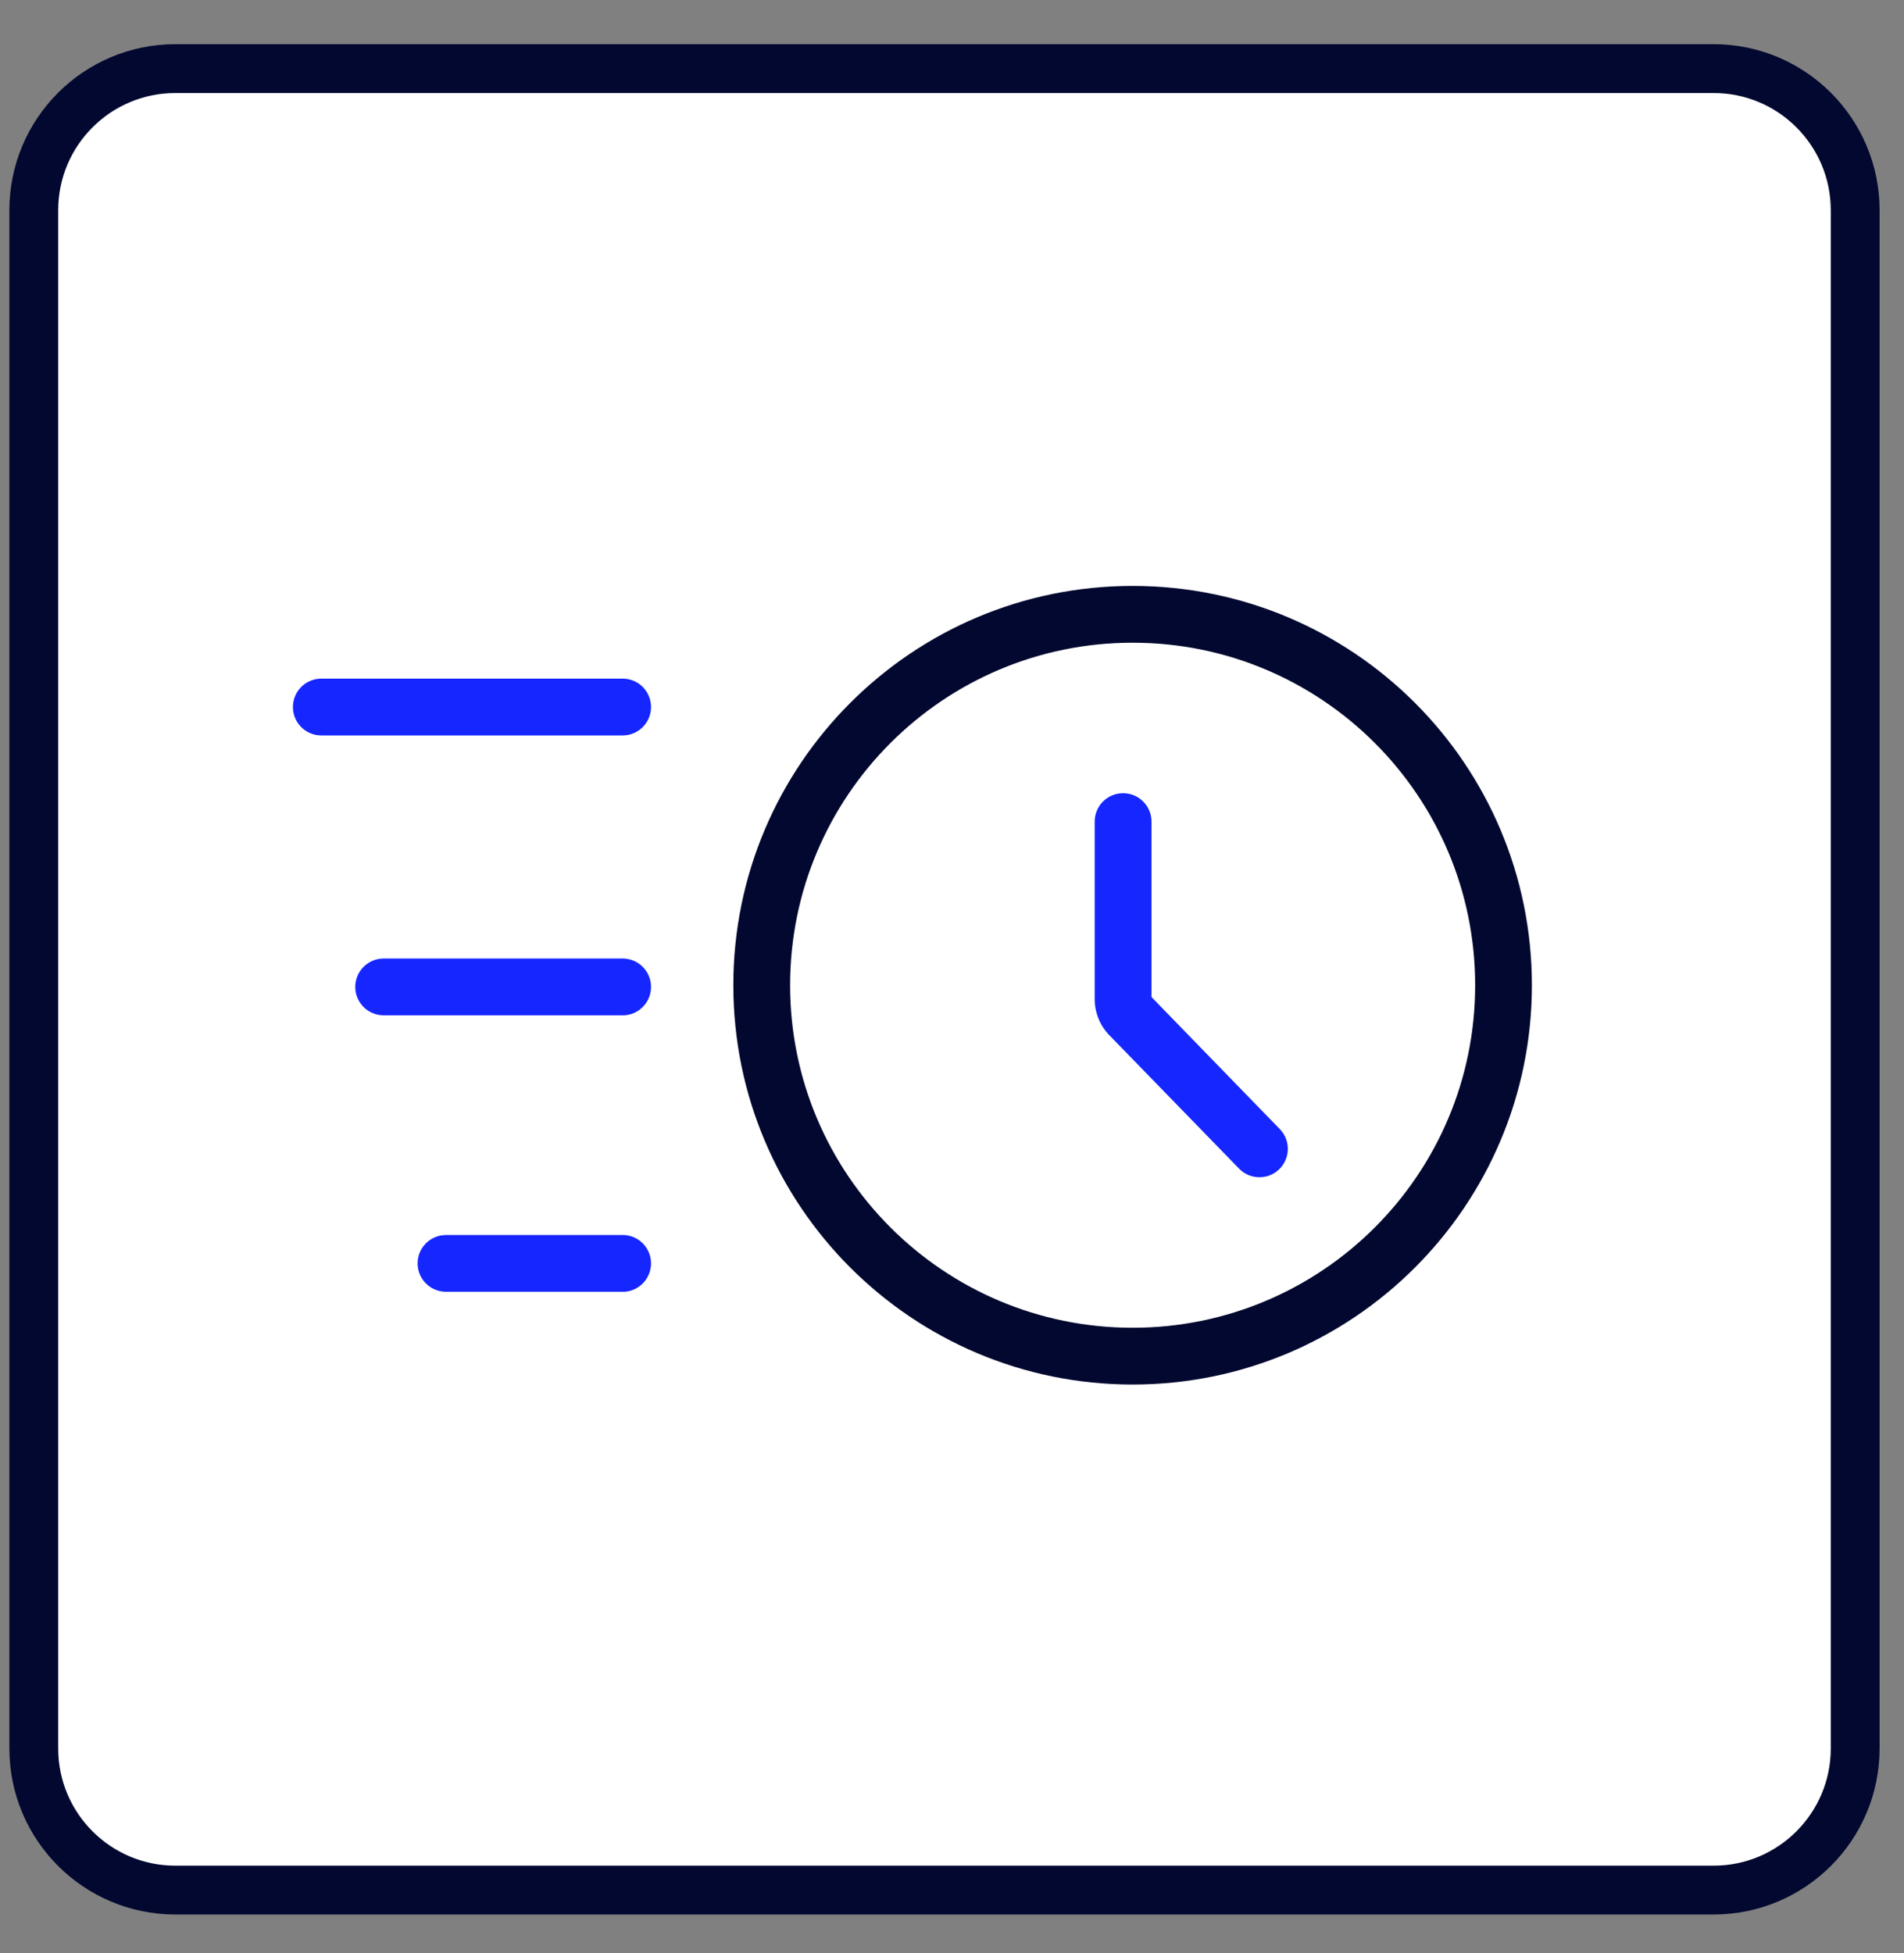
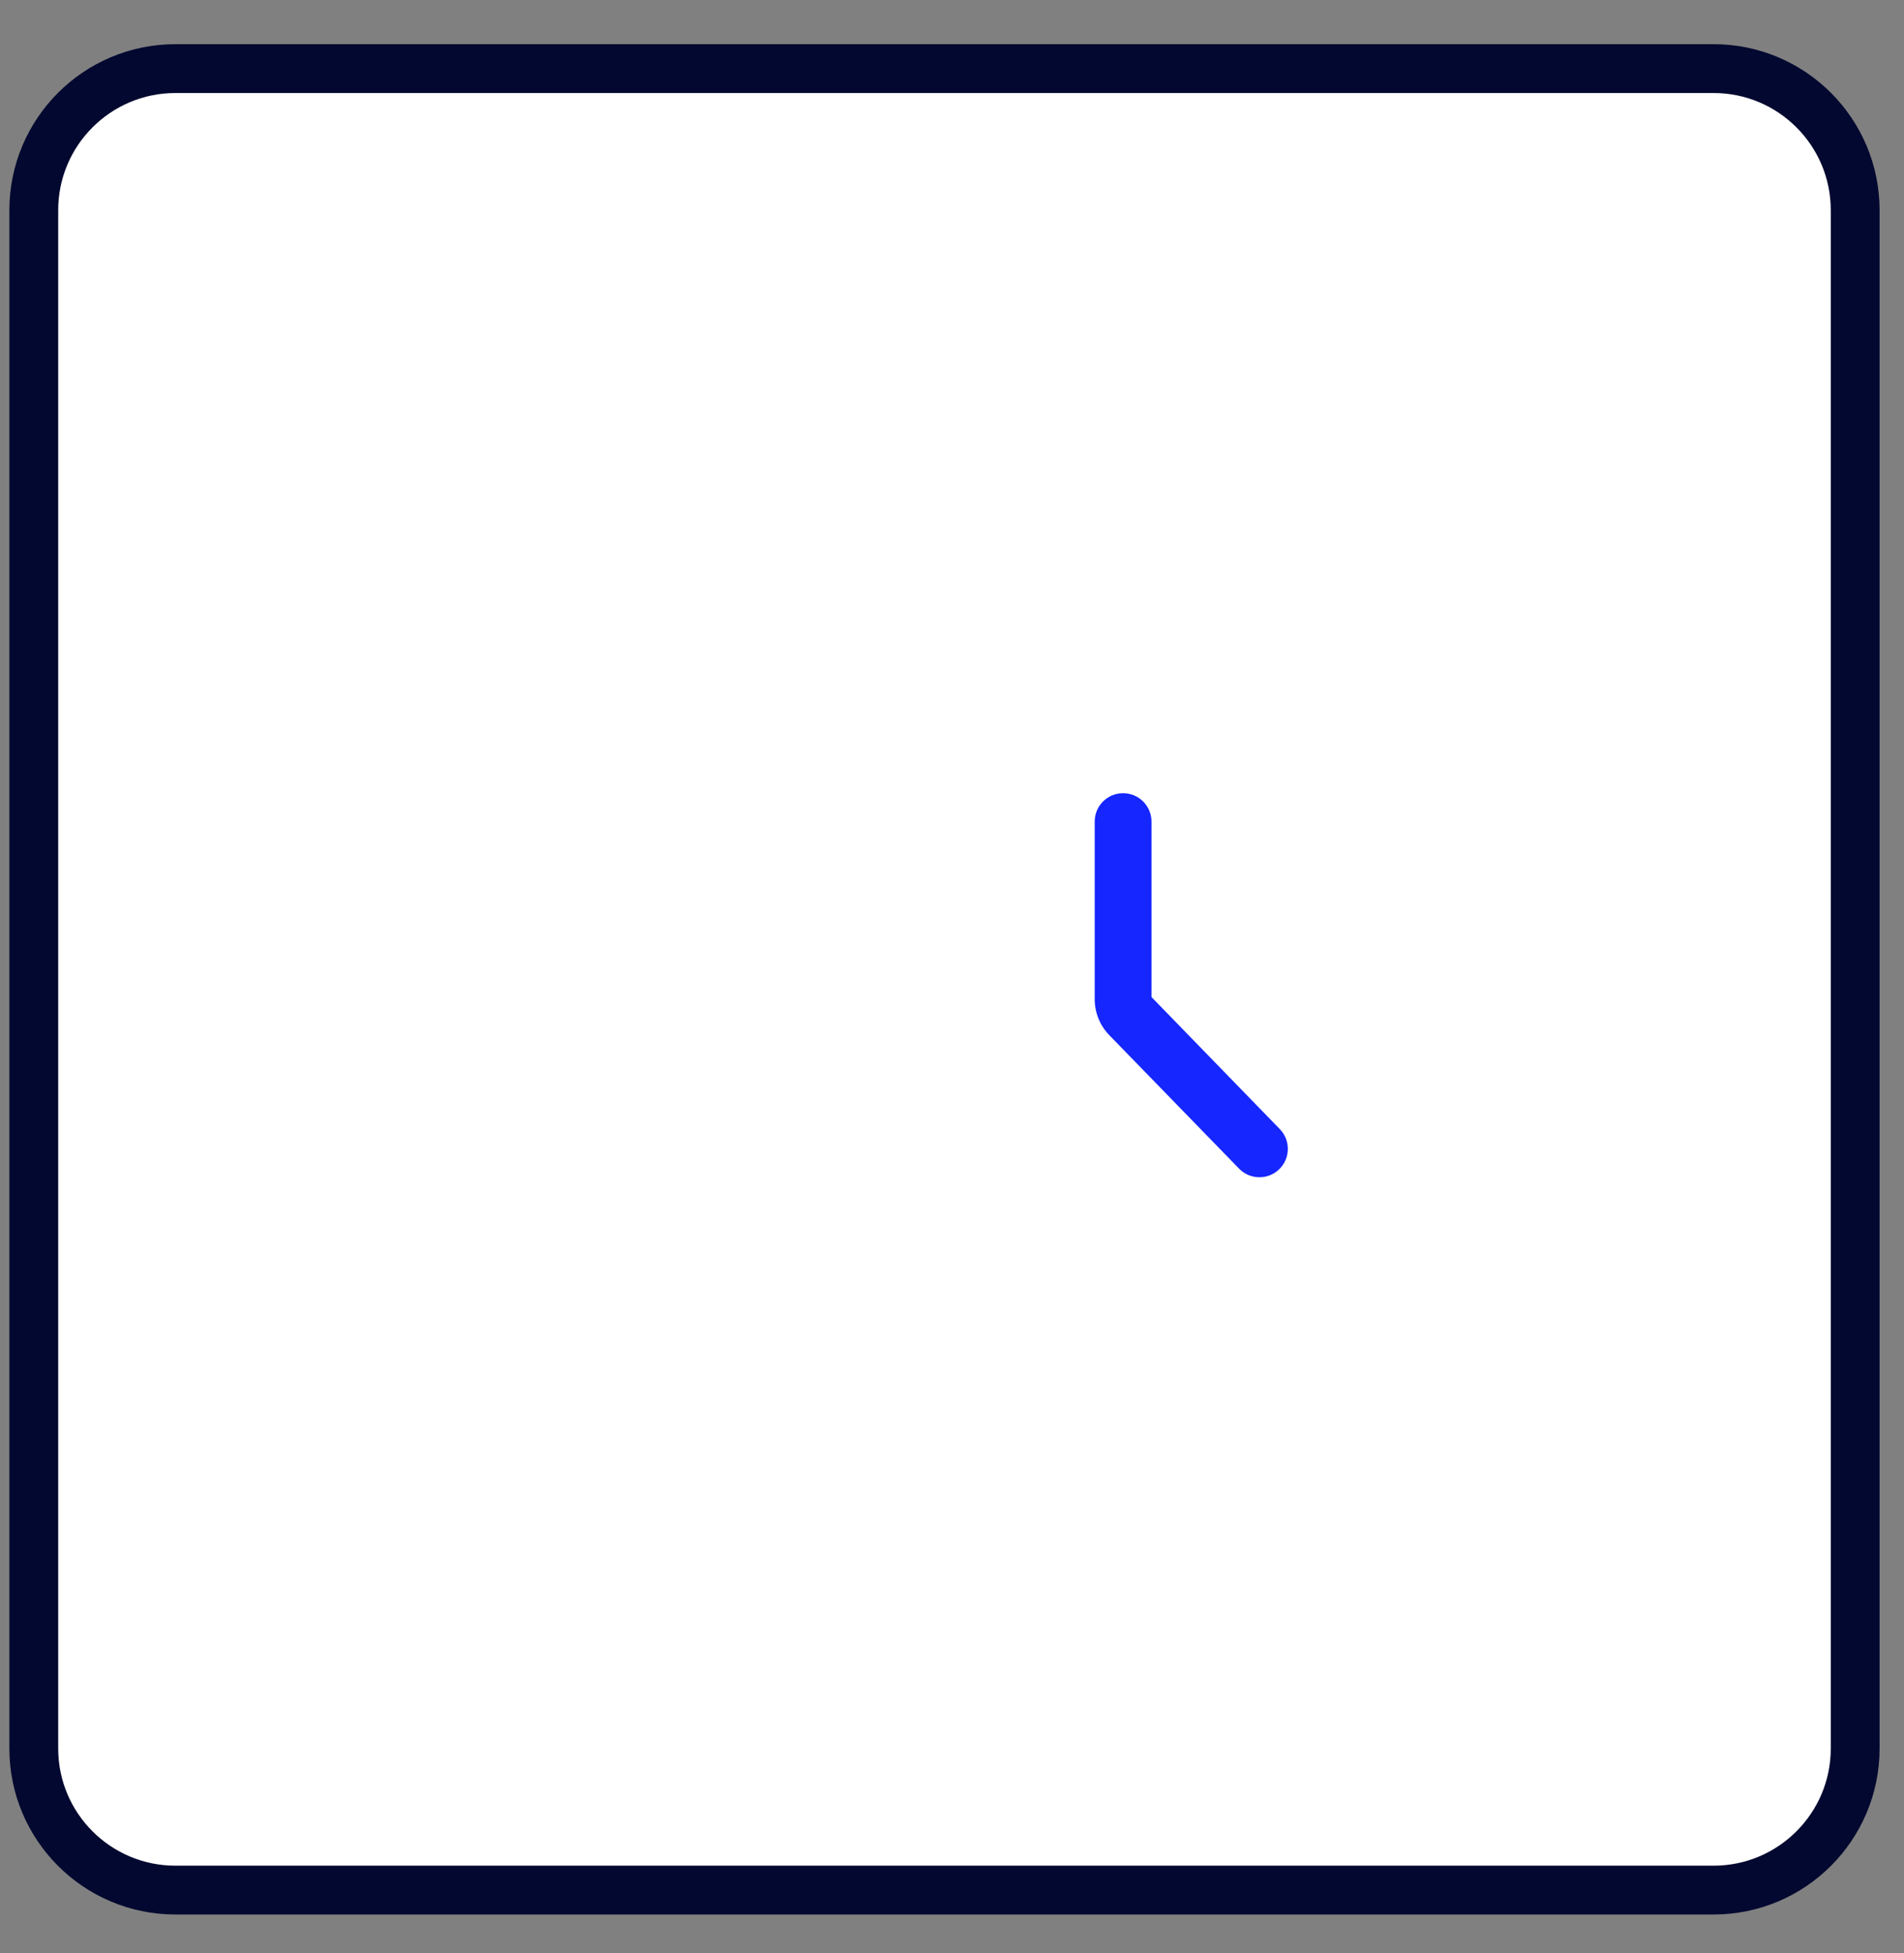
<svg xmlns="http://www.w3.org/2000/svg" width="39" height="40" viewBox="0 0 39 40" fill="none">
  <rect x="0" y="0" width="39" height="40" fill="#808080" stroke="none" />
  <path d="M35.099 1.405H3.593C1.991 1.405 0.692 2.704 0.692 4.306V35.809C0.692 37.411 1.991 38.71 3.593 38.71H35.099C36.701 38.71 38 37.411 38 35.809V4.306C38 2.704 36.701 1.405 35.099 1.405Z" fill="white" stroke="#02082F" stroke-linecap="round" stroke-linejoin="round" />
  <path d="M22.423 16.826C22.423 16.505 22.683 16.245 23.004 16.245C23.326 16.245 23.586 16.505 23.586 16.826L23.586 20.42L26.214 23.124C26.438 23.354 26.433 23.722 26.203 23.946C25.973 24.17 25.604 24.165 25.38 23.934L22.721 21.2C22.53 21.003 22.423 20.739 22.423 20.464L22.423 16.826Z" fill="#1526FF" />
-   <path d="M12.754 25.294L12.813 25.296C13.107 25.326 13.335 25.574 13.335 25.875C13.335 26.176 13.107 26.424 12.813 26.454L12.754 26.456L9.135 26.456C8.814 26.456 8.554 26.196 8.554 25.875C8.554 25.554 8.814 25.294 9.135 25.294L12.754 25.294ZM12.754 19.631L12.813 19.634C13.107 19.664 13.335 19.912 13.335 20.213C13.335 20.514 13.107 20.762 12.813 20.792L12.754 20.794L7.858 20.794C7.537 20.794 7.277 20.534 7.277 20.213C7.277 19.892 7.537 19.631 7.858 19.631L12.754 19.631ZM12.754 13.899L12.813 13.902C13.107 13.931 13.335 14.179 13.335 14.48C13.335 14.782 13.107 15.029 12.813 15.059L12.754 15.062L6.581 15.062C6.26 15.062 6 14.802 6 14.48C6 14.159 6.26 13.899 6.581 13.899L12.754 13.899Z" fill="#1526FF" />
-   <path d="M30.216 20.178C30.216 16.304 27.075 13.163 23.2 13.163C19.326 13.163 16.184 16.304 16.184 20.178C16.184 24.052 19.326 27.193 23.2 27.193C27.075 27.193 30.216 24.052 30.216 20.178ZM31.378 20.178C31.378 24.694 27.717 28.356 23.2 28.356C18.683 28.356 15.021 24.694 15.021 20.178C15.021 15.661 18.683 12 23.2 12C27.717 12 31.378 15.661 31.378 20.178Z" fill="#02082F" />
</svg>